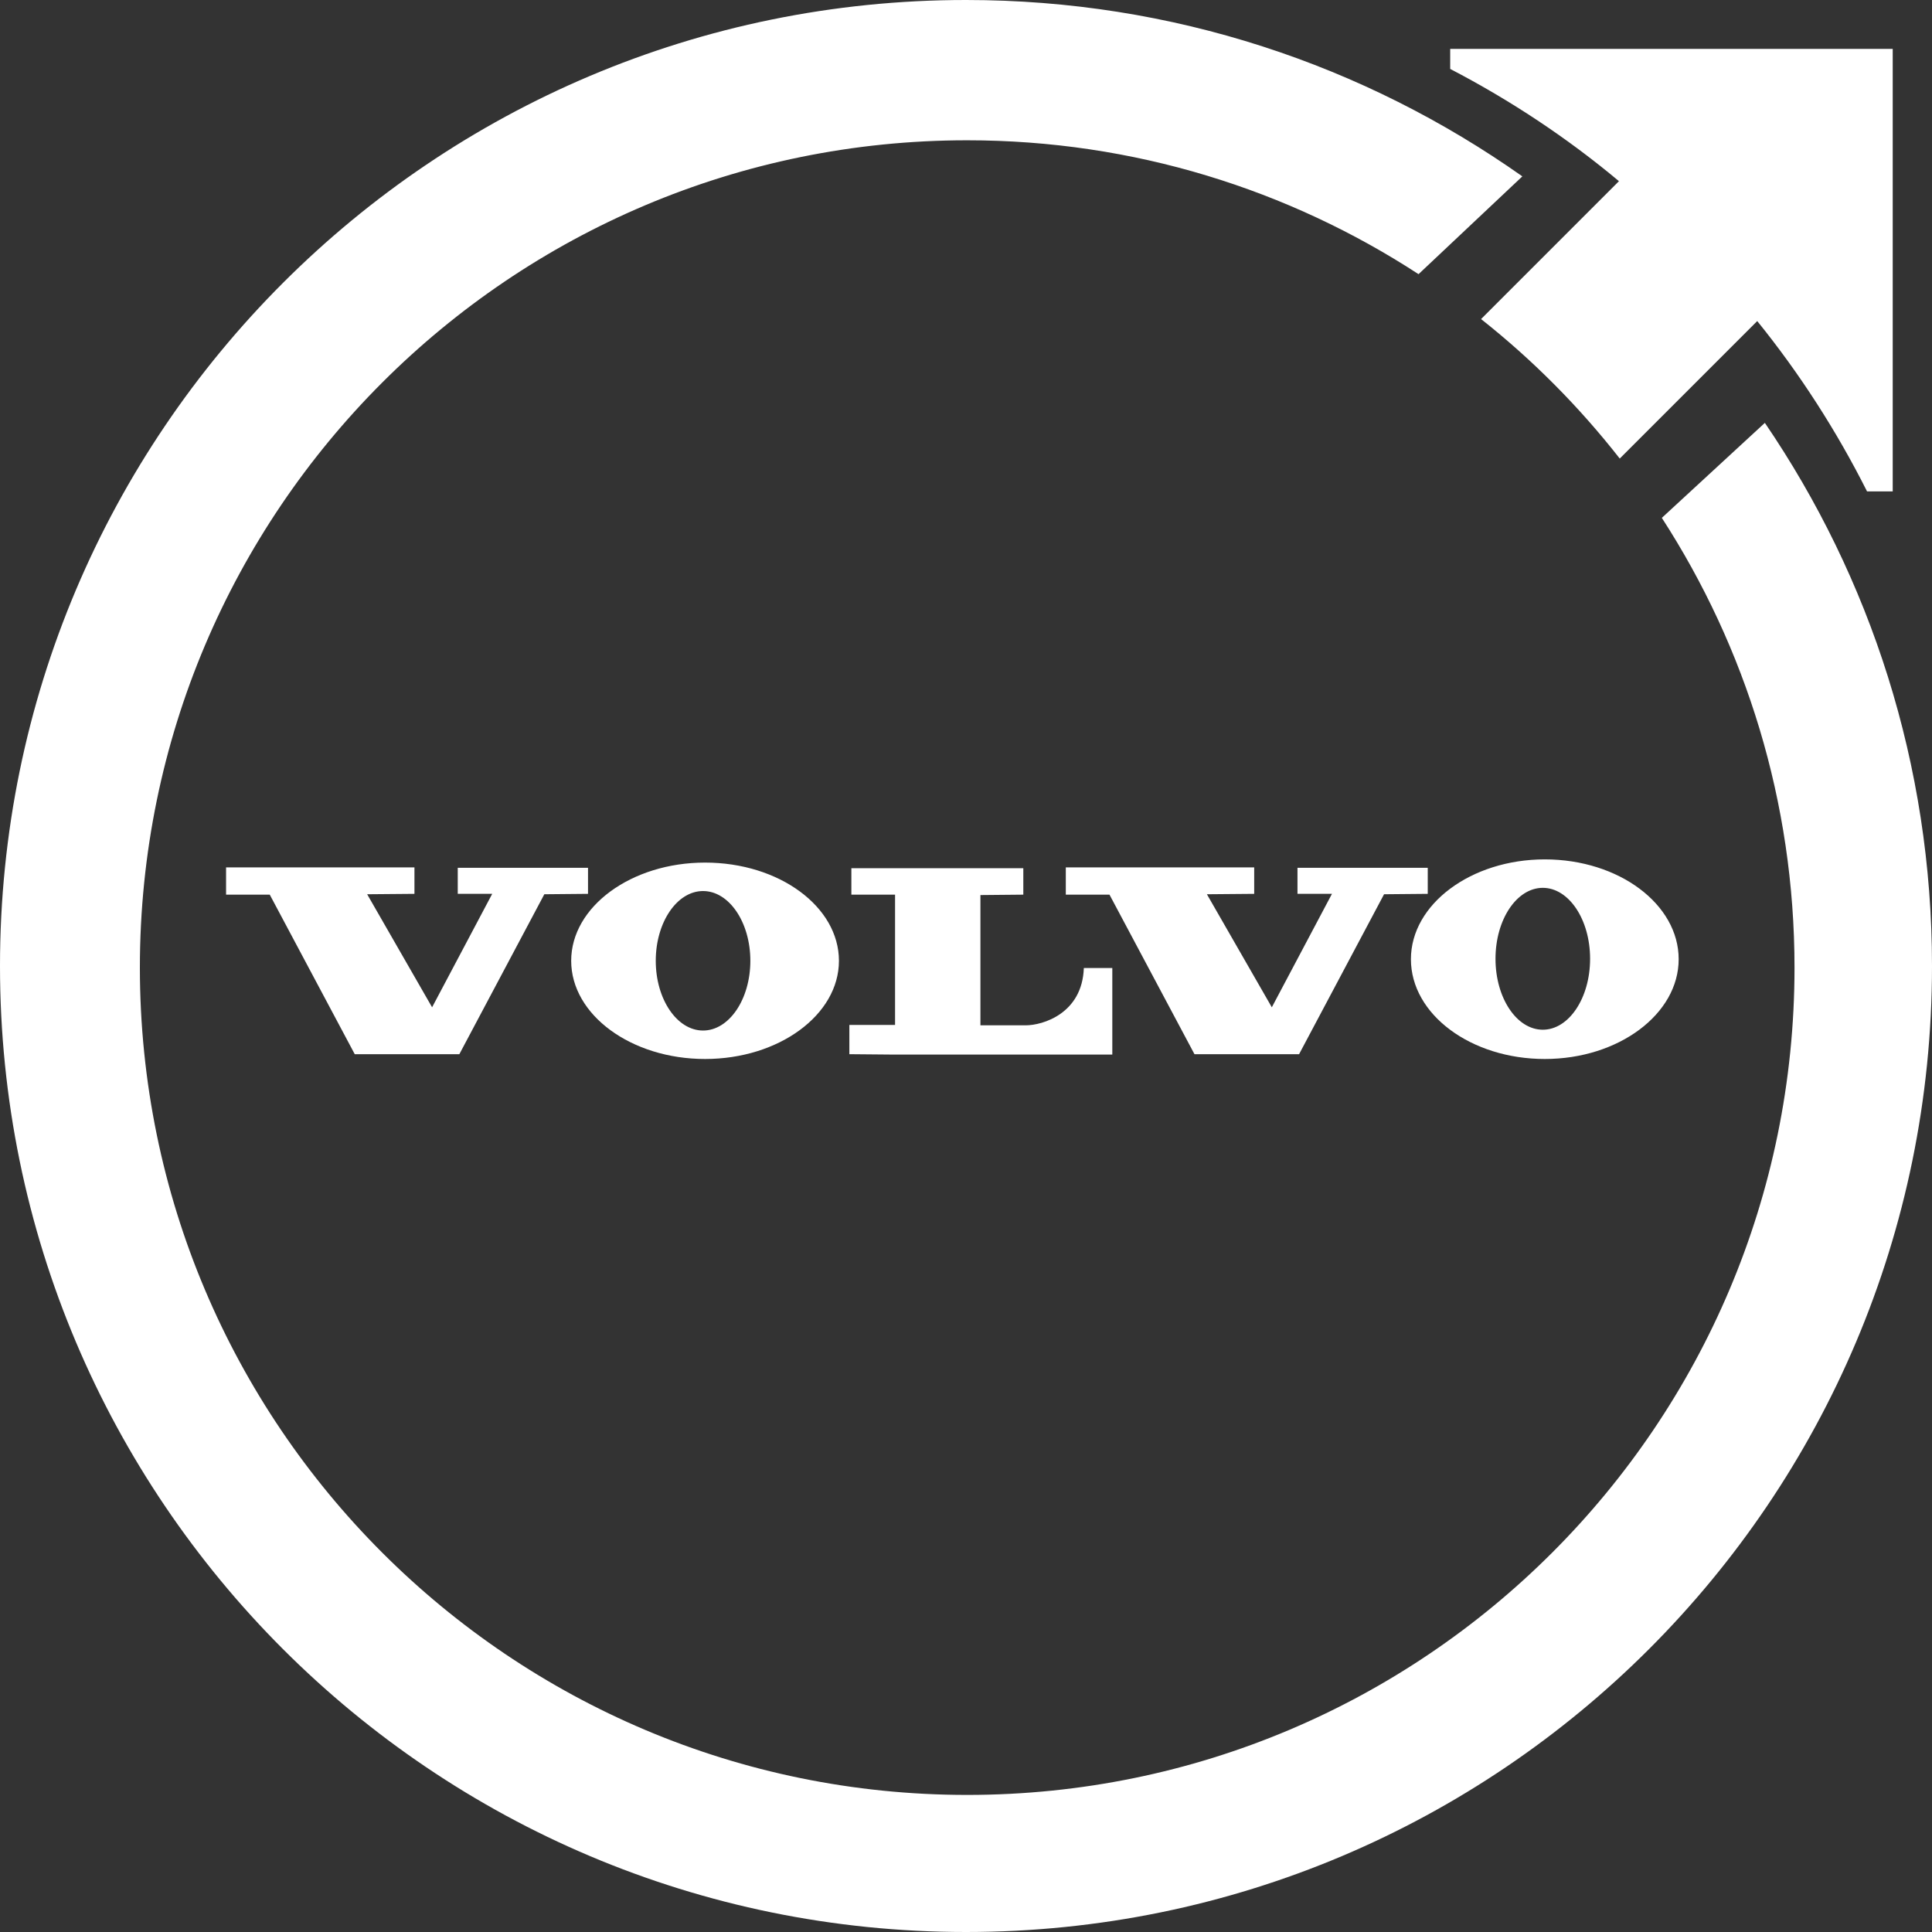
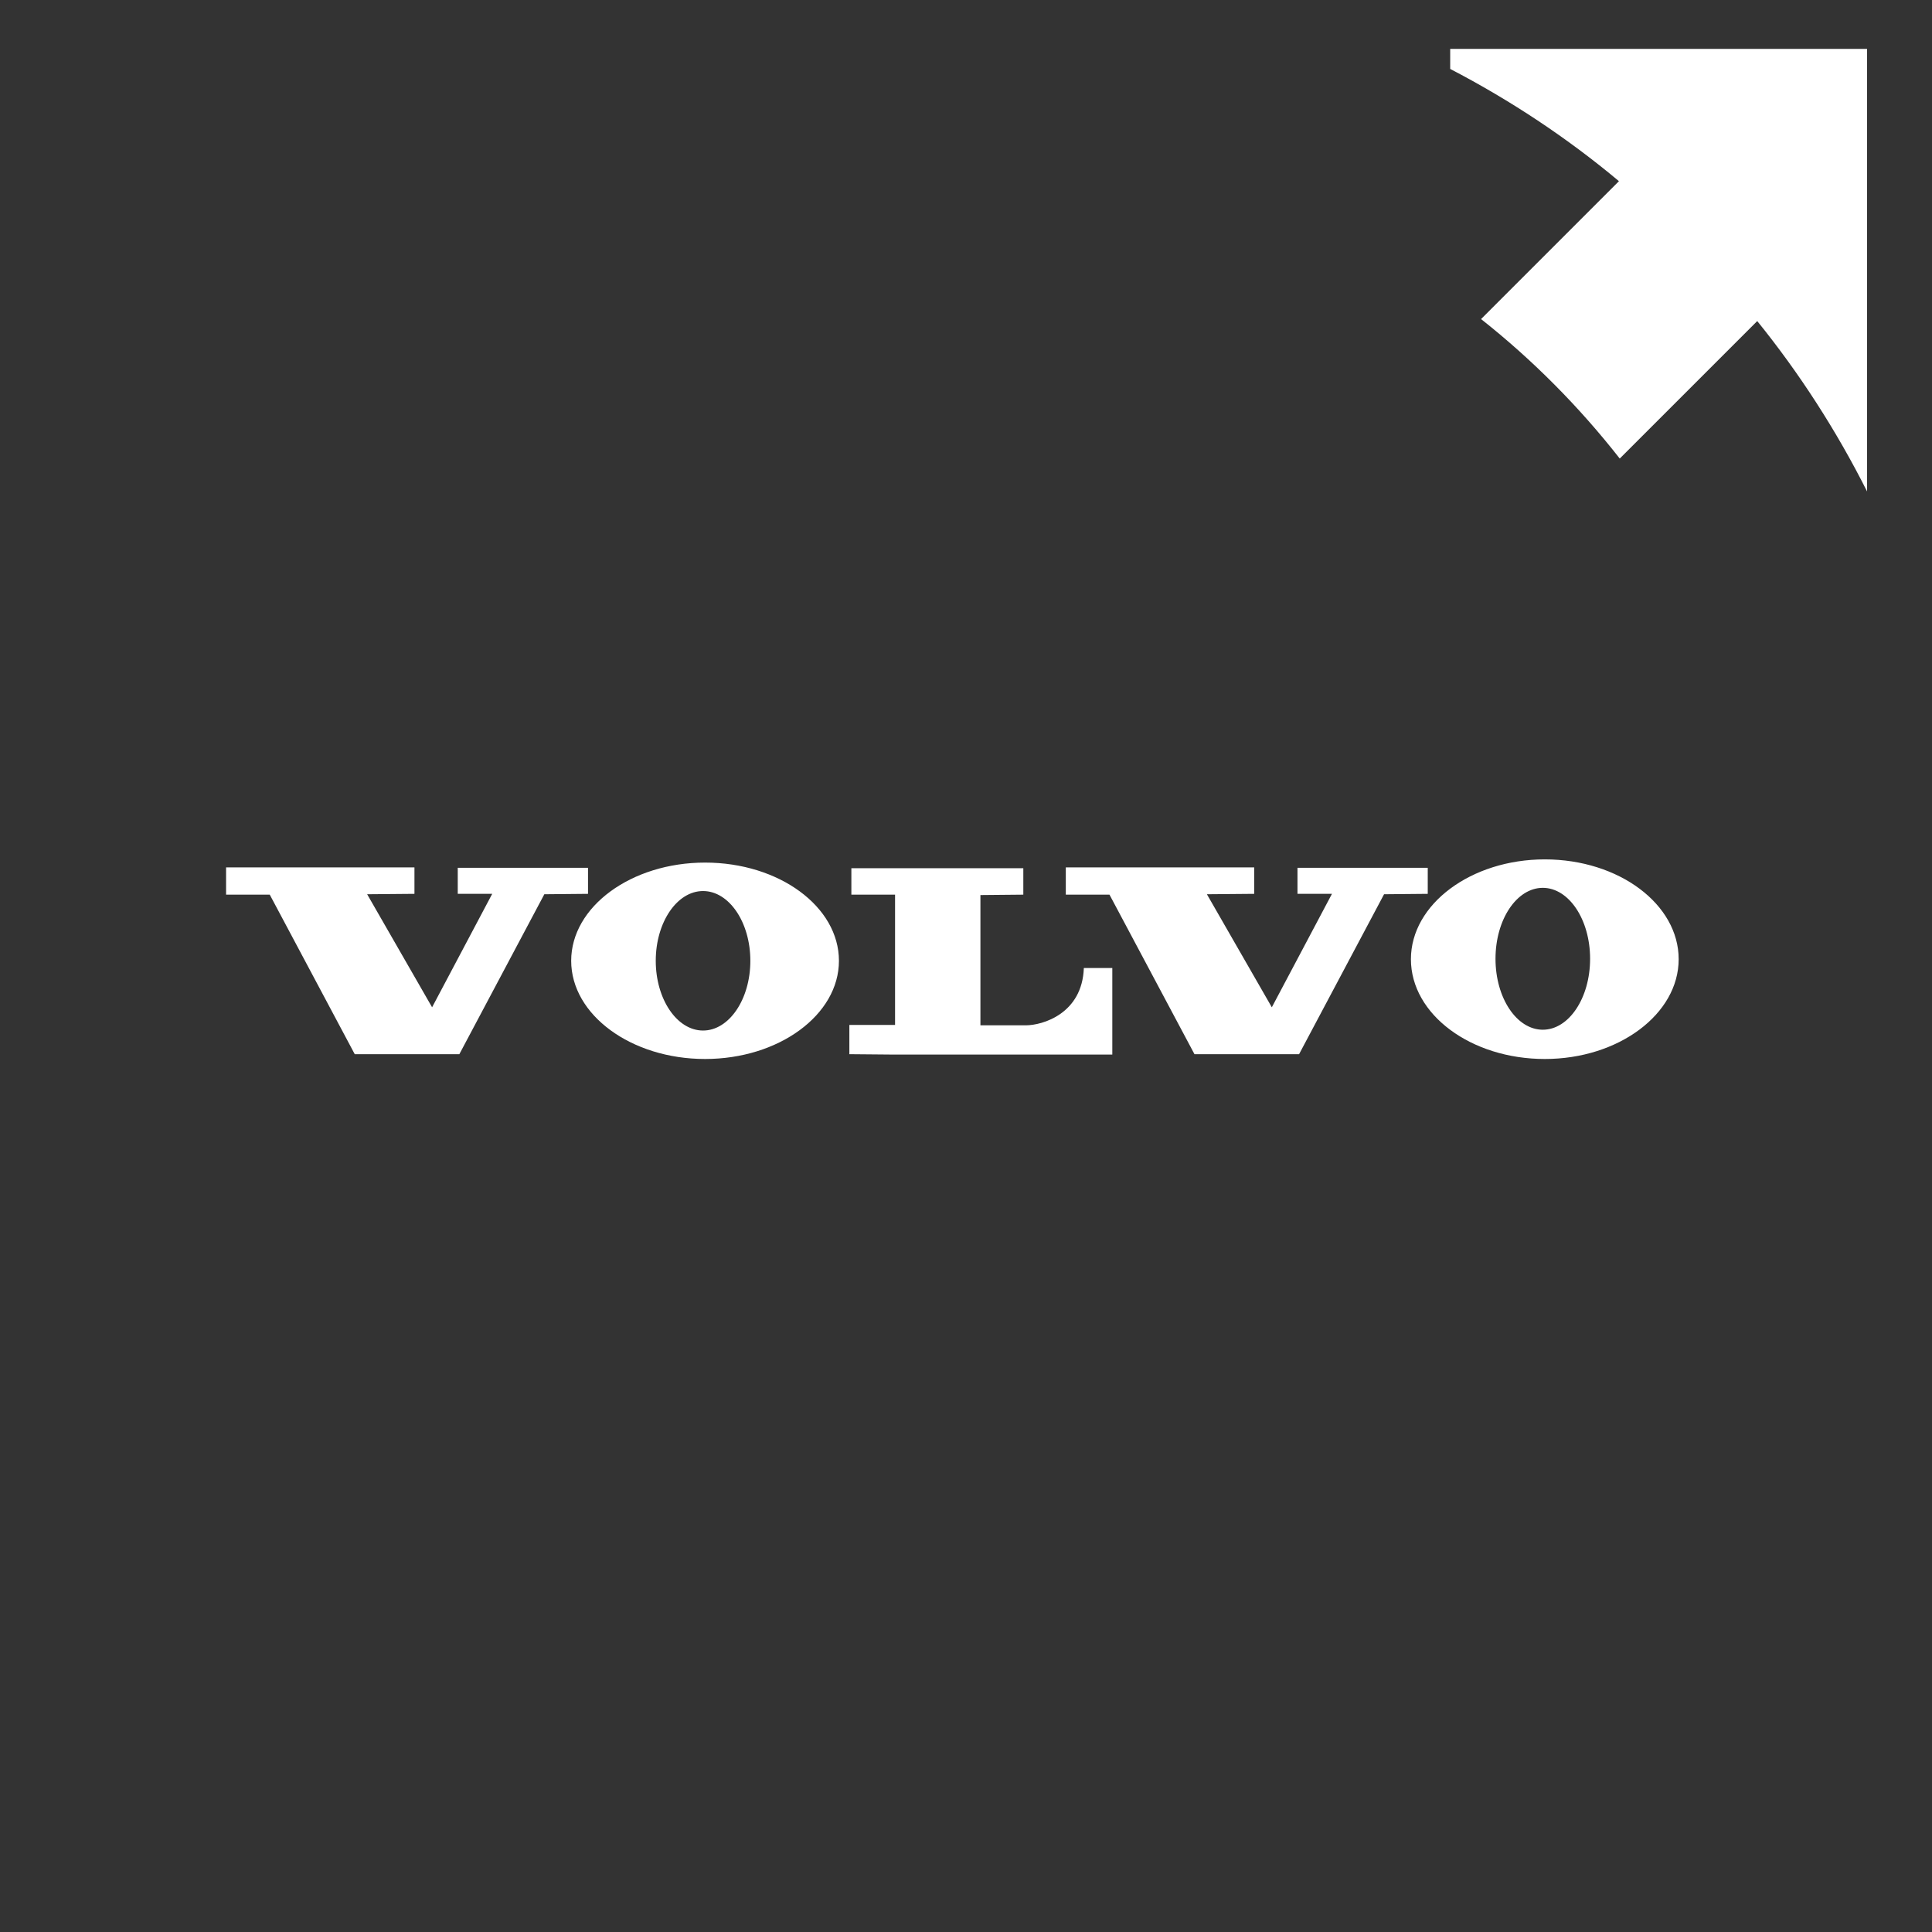
<svg xmlns="http://www.w3.org/2000/svg" width="129" height="129" viewBox="0 0 129 129" fill="none">
  <rect x="0" y="0" width="129" height="129" fill="#333333" stroke="none" />
  <path fill-rule="evenodd" clip-rule="evenodd" d="M15.095 57.97V59.736H18.012L23.686 70.388H30.671L36.345 59.709L39.262 59.682V57.943H30.564V59.682H32.865L28.851 67.257L24.515 59.709L27.673 59.682V57.916H15.095V57.97ZM71.164 57.97V59.736H74.081L79.755 70.388H86.74L92.414 59.709L95.331 59.682V57.943H86.633V59.682H88.935L84.92 67.257L80.585 59.709L83.743 59.682V57.916H71.164V57.97ZM56.846 57.97V59.736H59.763V68.434H56.712V70.388L59.763 70.415H74.269V64.634H72.368C72.261 67.685 69.612 68.461 68.488 68.461C67.471 68.461 65.463 68.461 65.463 68.461V59.763L68.327 59.736V57.97H56.846ZM47.077 57.595C42.152 57.595 38.138 60.539 38.138 64.152C38.138 67.765 42.152 70.709 47.077 70.709C52.001 70.709 56.016 67.765 56.016 64.152C56.016 60.539 52.028 57.595 47.077 57.595ZM46.943 68.809C45.203 68.809 43.785 66.721 43.785 64.152C43.785 61.583 45.203 59.495 46.943 59.495C48.683 59.495 50.101 61.583 50.101 64.152C50.101 66.721 48.683 68.809 46.943 68.809ZM103.146 57.381C98.222 57.381 94.207 60.378 94.207 64.045C94.207 67.738 98.222 70.709 103.146 70.709C108.071 70.709 112.085 67.712 112.085 64.045C112.085 60.378 108.098 57.381 103.146 57.381ZM103.013 68.755C101.273 68.755 99.855 66.641 99.855 64.018C99.855 61.395 101.273 59.281 103.013 59.281C104.752 59.281 106.171 61.395 106.171 64.018C106.171 66.641 104.752 68.755 103.013 68.755Z" fill="white" />
-   <path d="M96.83 3.265V4.603C100.845 6.691 104.645 9.207 108.097 12.097L98.891 21.304C102.343 24.034 105.448 27.165 108.151 30.618L117.331 21.438C120.168 24.944 122.63 28.771 124.664 32.812H126.377V3.265H96.83Z" fill="white" />
-   <path fill-rule="evenodd" clip-rule="evenodd" d="M117.84 28.235L110.961 34.578C116.555 43.223 119.82 53.527 119.82 64.607C119.82 95.117 95.091 119.847 64.58 119.847C34.07 119.847 9.34 95.117 9.34 64.607C9.34 34.097 34.07 9.367 64.58 9.367C75.687 9.367 86.045 12.659 94.716 18.306L101.648 11.776C91.103 4.336 78.31 0 64.5 0C28.878 0 0 28.878 0 64.5C0 100.122 28.878 129 64.5 129C100.122 129 129 100.122 129 64.5C129 51.038 124.878 38.566 117.84 28.235Z" fill="white" />
+   <path d="M96.83 3.265V4.603C100.845 6.691 104.645 9.207 108.097 12.097L98.891 21.304C102.343 24.034 105.448 27.165 108.151 30.618L117.331 21.438C120.168 24.944 122.63 28.771 124.664 32.812V3.265H96.83Z" fill="white" />
</svg>